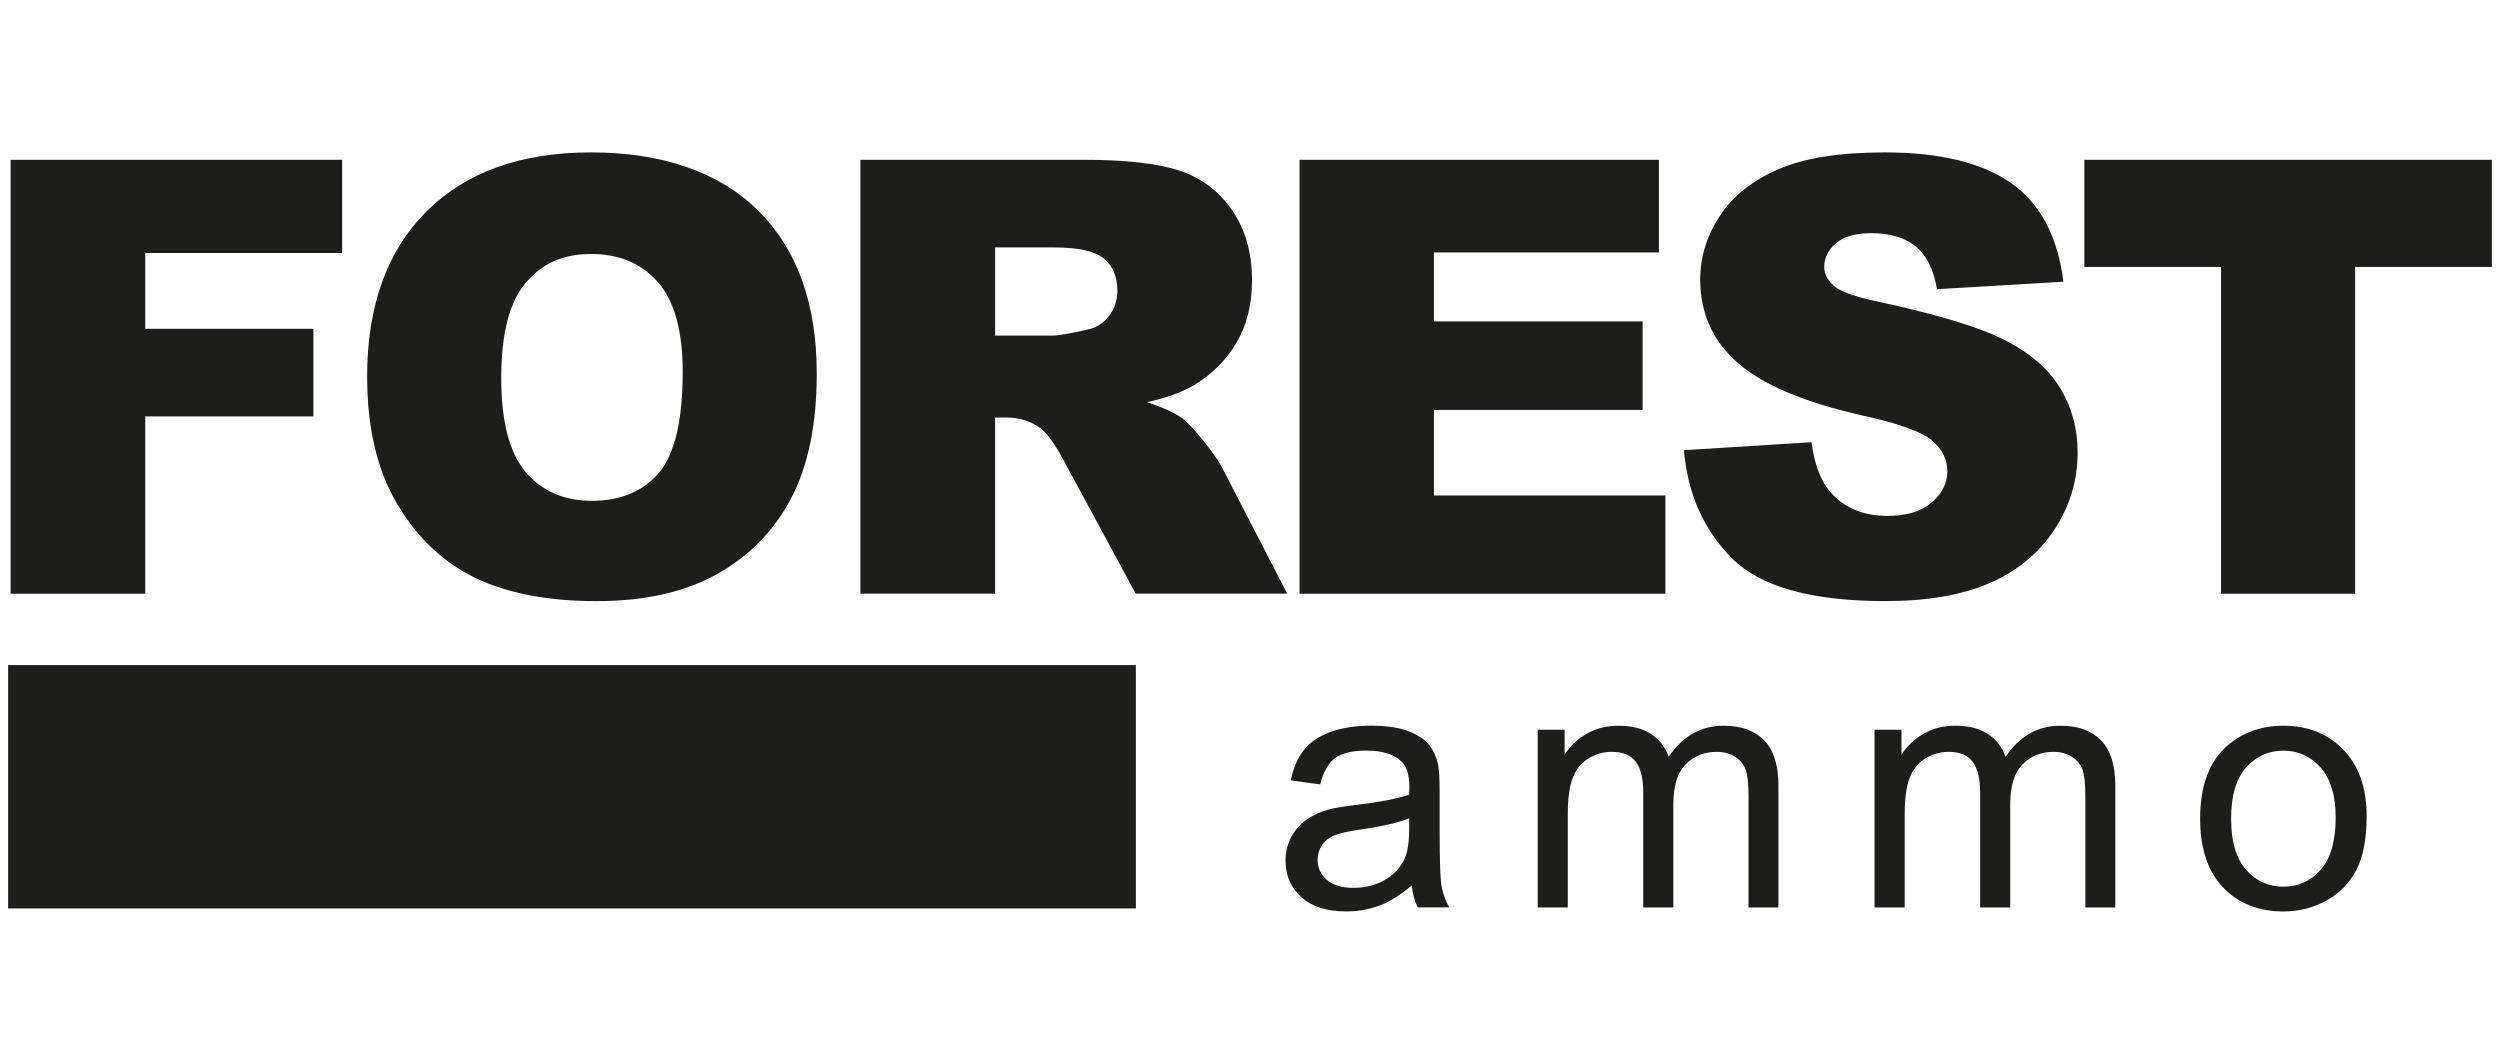
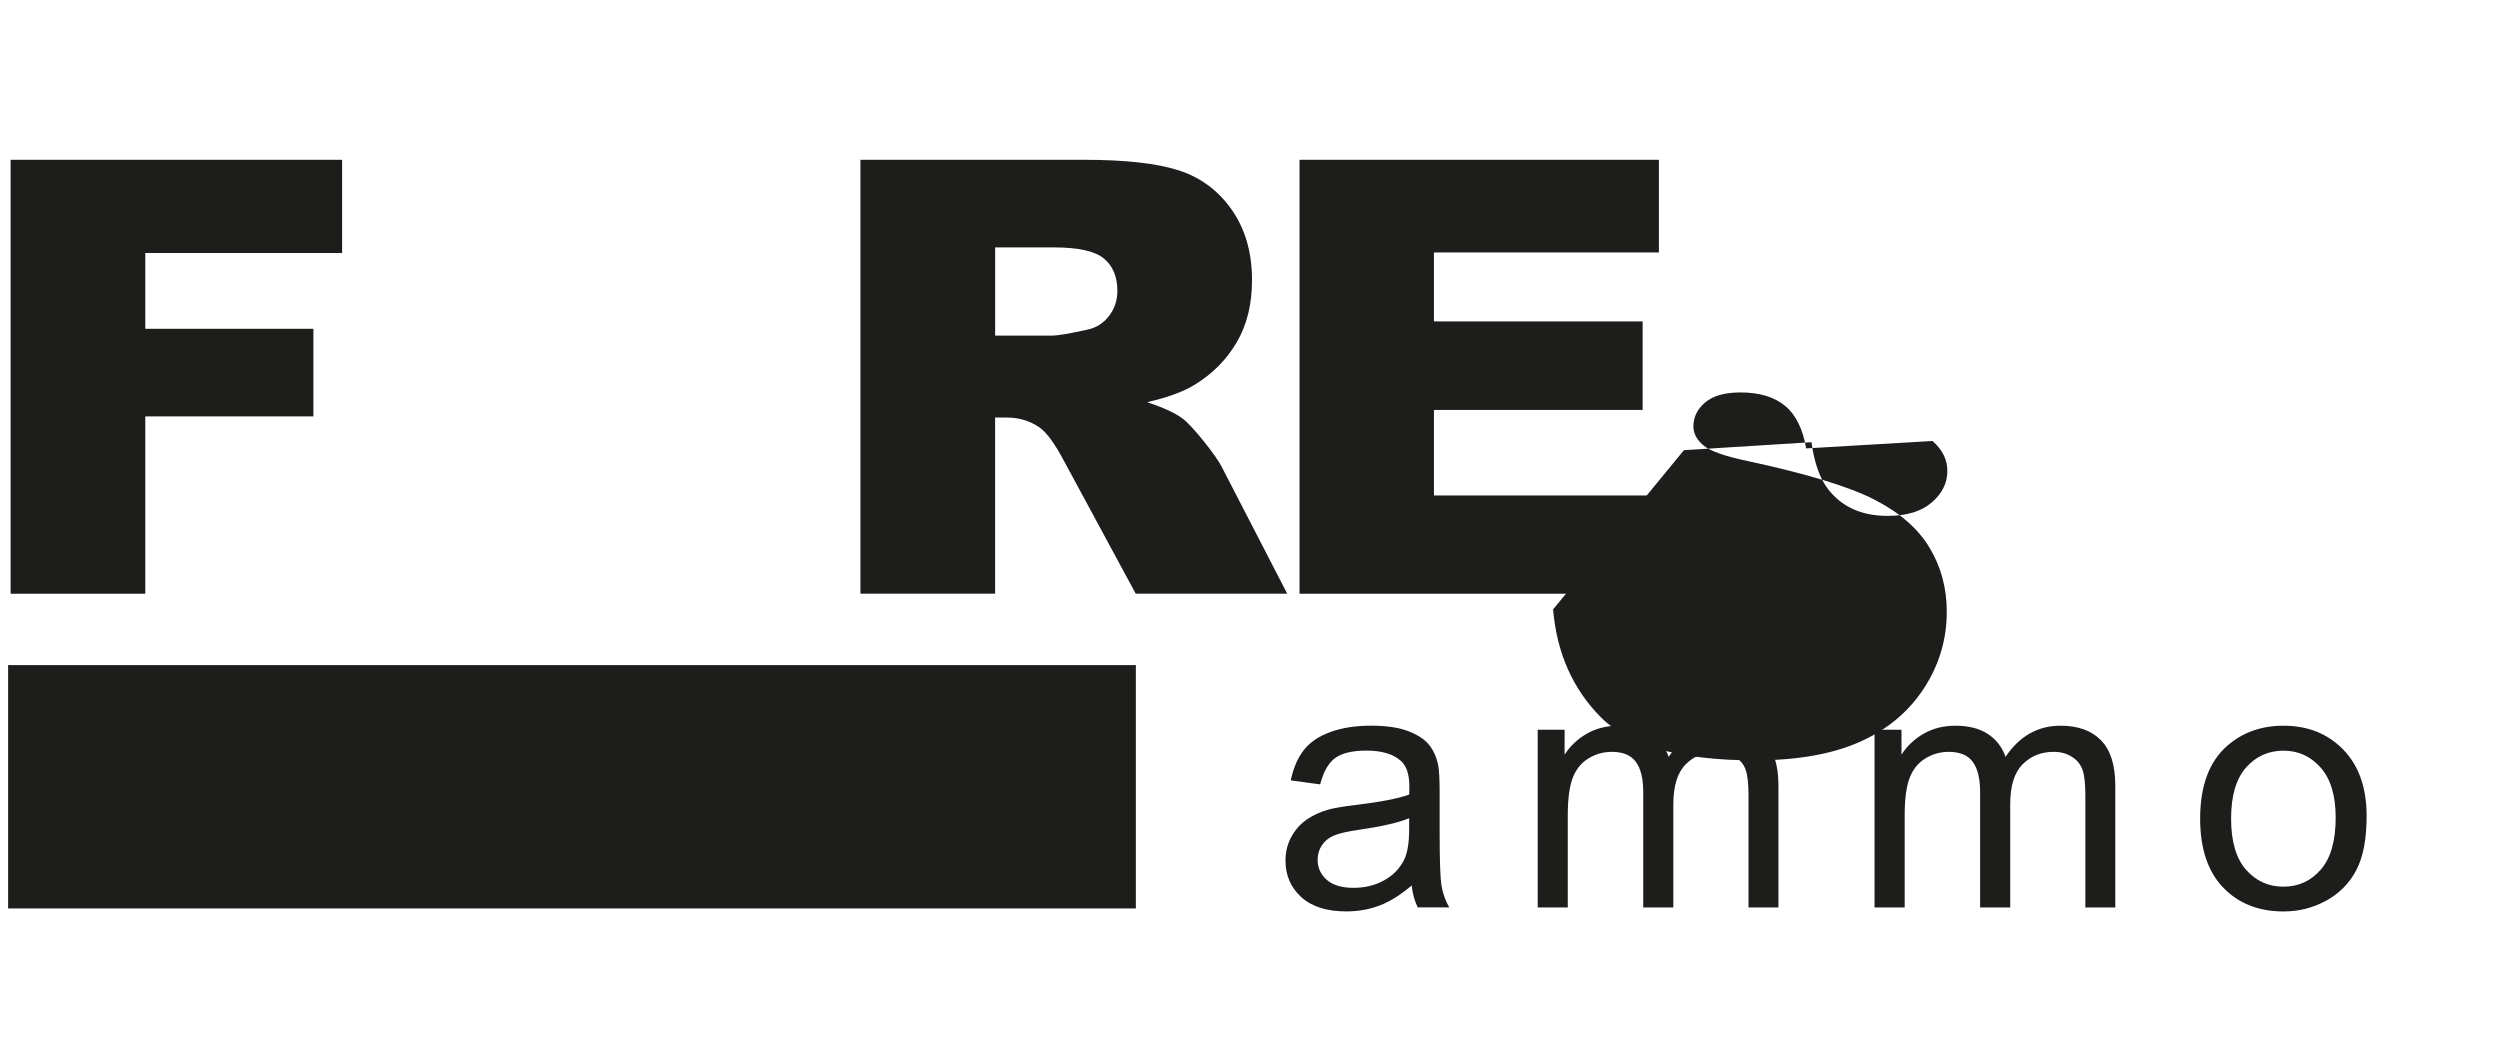
<svg xmlns="http://www.w3.org/2000/svg" id="Ebene_1" version="1.1" viewBox="0 0 705 300">
  <defs>
    <style>
      .st0 {
        fill: #1d1d1b;
      }
    </style>
  </defs>
  <g>
    <path class="st0" d="M2.99,45.06h93.49v26.29h-55.51v21.37h47.41v24.71h-47.41v50H2.99V45.06Z" />
-     <path class="st0" d="M103.53,106.33c0-19.98,5.56-35.53,16.69-46.66,11.13-11.13,26.63-16.69,46.49-16.69s36.06,5.47,47.08,16.4c11.02,10.93,16.53,26.25,16.53,45.95,0,14.3-2.41,26.03-7.22,35.18-4.81,9.15-11.77,16.28-20.87,21.37-9.1,5.09-20.44,7.64-34.01,7.64s-25.22-2.2-34.26-6.59c-9.04-4.4-16.37-11.35-21.99-20.87-5.62-9.52-8.43-21.42-8.43-35.73ZM141.35,106.5c0,12.35,2.3,21.23,6.89,26.63,4.59,5.4,10.84,8.1,18.74,8.1s14.41-2.64,18.86-7.93c4.45-5.29,6.68-14.77,6.68-28.46,0-11.52-2.32-19.93-6.97-25.25-4.65-5.31-10.95-7.97-18.91-7.97s-13.74,2.7-18.36,8.1c-4.62,5.4-6.93,14.33-6.93,26.79Z" />
    <path class="st0" d="M242.64,167.43V45.06h63.02c11.69,0,20.61,1,26.79,3,6.18,2,11.16,5.72,14.94,11.14,3.78,5.43,5.68,12.03,5.68,19.82,0,6.79-1.45,12.65-4.35,17.57-2.9,4.92-6.88,8.92-11.94,11.98-3.23,1.95-7.66,3.56-13.28,4.84,4.5,1.5,7.78,3.01,9.84,4.51,1.39,1,3.41,3.15,6.05,6.43,2.64,3.29,4.41,5.82,5.29,7.6l18.31,35.46h-42.72l-20.21-37.39c-2.56-4.84-4.84-7.98-6.84-9.43-2.73-1.89-5.81-2.84-9.26-2.84h-3.34v49.66h-37.98ZM280.62,94.64h15.94c1.73,0,5.07-.56,10.02-1.67,2.5-.5,4.55-1.78,6.14-3.84,1.59-2.06,2.38-4.42,2.38-7.09,0-3.95-1.25-6.98-3.75-9.1-2.5-2.11-7.21-3.17-14.11-3.17h-16.61v24.87Z" />
    <path class="st0" d="M366.48,45.06h101.33v26.13h-63.44v19.45h58.85v24.96h-58.85v24.12h65.27v27.71h-103.17V45.06Z" />
-     <path class="st0" d="M474.87,126.95l35.97-2.25c.78,5.84,2.37,10.3,4.76,13.35,3.89,4.95,9.46,7.43,16.69,7.43,5.39,0,9.56-1.26,12.48-3.8,2.92-2.53,4.38-5.47,4.38-8.81s-1.39-6.01-4.17-8.51c-2.79-2.5-9.24-4.87-19.36-7.09-16.58-3.73-28.41-8.68-35.48-14.86-7.12-6.18-10.68-14.05-10.68-23.62,0-6.29,1.82-12.23,5.47-17.82,3.64-5.59,9.13-9.99,16.44-13.19,7.32-3.2,17.35-4.8,30.09-4.8,15.64,0,27.56,2.91,35.77,8.72,8.21,5.82,13.09,15.07,14.65,27.75l-35.64,2.09c-.94-5.51-2.93-9.52-5.97-12.02-3.03-2.5-7.22-3.76-12.56-3.76-4.4,0-7.71.93-9.93,2.8-2.23,1.87-3.34,4.13-3.34,6.8,0,1.95.92,3.7,2.75,5.26,1.78,1.61,6.01,3.12,12.69,4.51,16.53,3.56,28.37,7.17,35.52,10.81,7.15,3.65,12.35,8.17,15.61,13.56,3.26,5.4,4.88,11.44,4.88,18.11,0,7.85-2.17,15.08-6.51,21.7-4.34,6.62-10.41,11.64-18.2,15.07-7.79,3.42-17.61,5.13-29.47,5.13-20.81,0-35.22-4.01-43.24-12.02-8.01-8.01-12.55-18.2-13.6-30.55Z" />
-     <path class="st0" d="M587.77,45.06h114.94v30.22h-38.56v92.15h-37.81v-92.15h-38.56v-30.22Z" />
+     <path class="st0" d="M474.87,126.95l35.97-2.25c.78,5.84,2.37,10.3,4.76,13.35,3.89,4.95,9.46,7.43,16.69,7.43,5.39,0,9.56-1.26,12.48-3.8,2.92-2.53,4.38-5.47,4.38-8.81s-1.39-6.01-4.17-8.51l-35.64,2.09c-.94-5.51-2.93-9.52-5.97-12.02-3.03-2.5-7.22-3.76-12.56-3.76-4.4,0-7.71.93-9.93,2.8-2.23,1.87-3.34,4.13-3.34,6.8,0,1.95.92,3.7,2.75,5.26,1.78,1.61,6.01,3.12,12.69,4.51,16.53,3.56,28.37,7.17,35.52,10.81,7.15,3.65,12.35,8.17,15.61,13.56,3.26,5.4,4.88,11.44,4.88,18.11,0,7.85-2.17,15.08-6.51,21.7-4.34,6.62-10.41,11.64-18.2,15.07-7.79,3.42-17.61,5.13-29.47,5.13-20.81,0-35.22-4.01-43.24-12.02-8.01-8.01-12.55-18.2-13.6-30.55Z" />
  </g>
  <rect class="st0" x="2.29" y="187.56" width="318.02" height="68.62" />
  <g>
    <path class="st0" d="M398.09,249.71c-3.15,2.67-6.17,4.56-9.08,5.66-2.91,1.1-6.03,1.65-9.37,1.65-5.5,0-9.73-1.35-12.69-4.04-2.96-2.69-4.44-6.12-4.44-10.31,0-2.46.56-4.7,1.68-6.73,1.12-2.03,2.58-3.66,4.39-4.88,1.81-1.23,3.84-2.15,6.11-2.78,1.67-.44,4.18-.87,7.55-1.27,6.86-.82,11.91-1.79,15.15-2.93.03-1.16.05-1.9.05-2.22,0-3.46-.8-5.9-2.41-7.31-2.17-1.92-5.39-2.88-9.67-2.88-3.99,0-6.94.7-8.85,2.1-1.9,1.4-3.31,3.88-4.22,7.43l-8.3-1.13c.75-3.55,2-6.42,3.73-8.61,1.73-2.19,4.23-3.87,7.5-5.05,3.27-1.18,7.06-1.77,11.37-1.77s7.76.5,10.43,1.51c2.67,1.01,4.64,2.27,5.9,3.8,1.26,1.53,2.14,3.45,2.64,5.78.28,1.45.42,4.06.42,7.83v11.32c0,7.9.18,12.89.54,14.98.36,2.09,1.08,4.1,2.15,6.02h-8.87c-.88-1.76-1.45-3.82-1.7-6.18ZM397.38,230.74c-3.08,1.26-7.71,2.33-13.87,3.21-3.49.5-5.96,1.07-7.41,1.7-1.45.63-2.56,1.55-3.35,2.76-.79,1.21-1.18,2.55-1.18,4.03,0,2.27.86,4.15,2.57,5.66,1.71,1.51,4.22,2.27,7.52,2.27s6.18-.72,8.73-2.15c2.55-1.43,4.42-3.39,5.62-5.87.91-1.92,1.37-4.75,1.37-8.49v-3.11Z" />
    <path class="st0" d="M433.63,255.89v-50.11h7.59v7.03c1.57-2.45,3.67-4.43,6.28-5.92,2.61-1.49,5.58-2.24,8.92-2.24,3.71,0,6.76.77,9.13,2.31,2.37,1.54,4.05,3.7,5.02,6.46,3.96-5.85,9.12-8.77,15.48-8.77,4.97,0,8.79,1.38,11.46,4.13,2.67,2.75,4.01,6.99,4.01,12.72v34.4h-8.44v-31.56c0-3.4-.28-5.84-.83-7.34-.55-1.49-1.55-2.7-3-3.61-1.45-.91-3.15-1.37-5.1-1.37-3.52,0-6.45,1.17-8.78,3.52-2.33,2.34-3.49,6.09-3.49,11.25v29.11h-8.49v-32.56c0-3.78-.69-6.61-2.08-8.49-1.38-1.89-3.65-2.83-6.79-2.83-2.39,0-4.6.63-6.63,1.89-2.03,1.26-3.5,3.1-4.41,5.52-.91,2.42-1.37,5.91-1.37,10.47v26h-8.49Z" />
    <path class="st0" d="M528.62,255.89v-50.11h7.6v7.03c1.57-2.45,3.66-4.43,6.28-5.92,2.61-1.49,5.58-2.24,8.91-2.24,3.71,0,6.76.77,9.13,2.31,2.37,1.54,4.05,3.7,5.02,6.46,3.96-5.85,9.12-8.77,15.48-8.77,4.97,0,8.79,1.38,11.46,4.13,2.68,2.75,4.01,6.99,4.01,12.72v34.4h-8.44v-31.56c0-3.4-.27-5.84-.83-7.34-.55-1.49-1.55-2.7-3-3.61-1.45-.91-3.14-1.37-5.09-1.37-3.52,0-6.45,1.17-8.78,3.52-2.33,2.34-3.49,6.09-3.49,11.25v29.11h-8.49v-32.56c0-3.78-.69-6.61-2.07-8.49-1.38-1.89-3.65-2.83-6.79-2.83-2.39,0-4.6.63-6.63,1.89-2.03,1.26-3.5,3.1-4.41,5.52-.91,2.42-1.37,5.91-1.37,10.47v26h-8.49Z" />
    <path class="st0" d="M620.44,230.84c0-9.28,2.58-16.15,7.74-20.62,4.31-3.71,9.56-5.57,15.76-5.57,6.89,0,12.52,2.26,16.89,6.77,4.37,4.51,6.56,10.75,6.56,18.71,0,6.45-.97,11.52-2.9,15.22-1.94,3.7-4.75,6.57-8.45,8.61-3.7,2.04-7.73,3.07-12.1,3.07-7.02,0-12.69-2.25-17.01-6.75-4.32-4.5-6.49-10.97-6.49-19.44ZM629.17,230.84c0,6.42,1.4,11.22,4.2,14.41,2.8,3.19,6.32,4.79,10.57,4.79s7.72-1.6,10.52-4.81c2.8-3.21,4.2-8.1,4.2-14.67,0-6.2-1.41-10.89-4.22-14.08-2.82-3.19-6.31-4.79-10.5-4.79s-7.77,1.59-10.57,4.77c-2.8,3.18-4.2,7.97-4.2,14.39Z" />
  </g>
</svg>